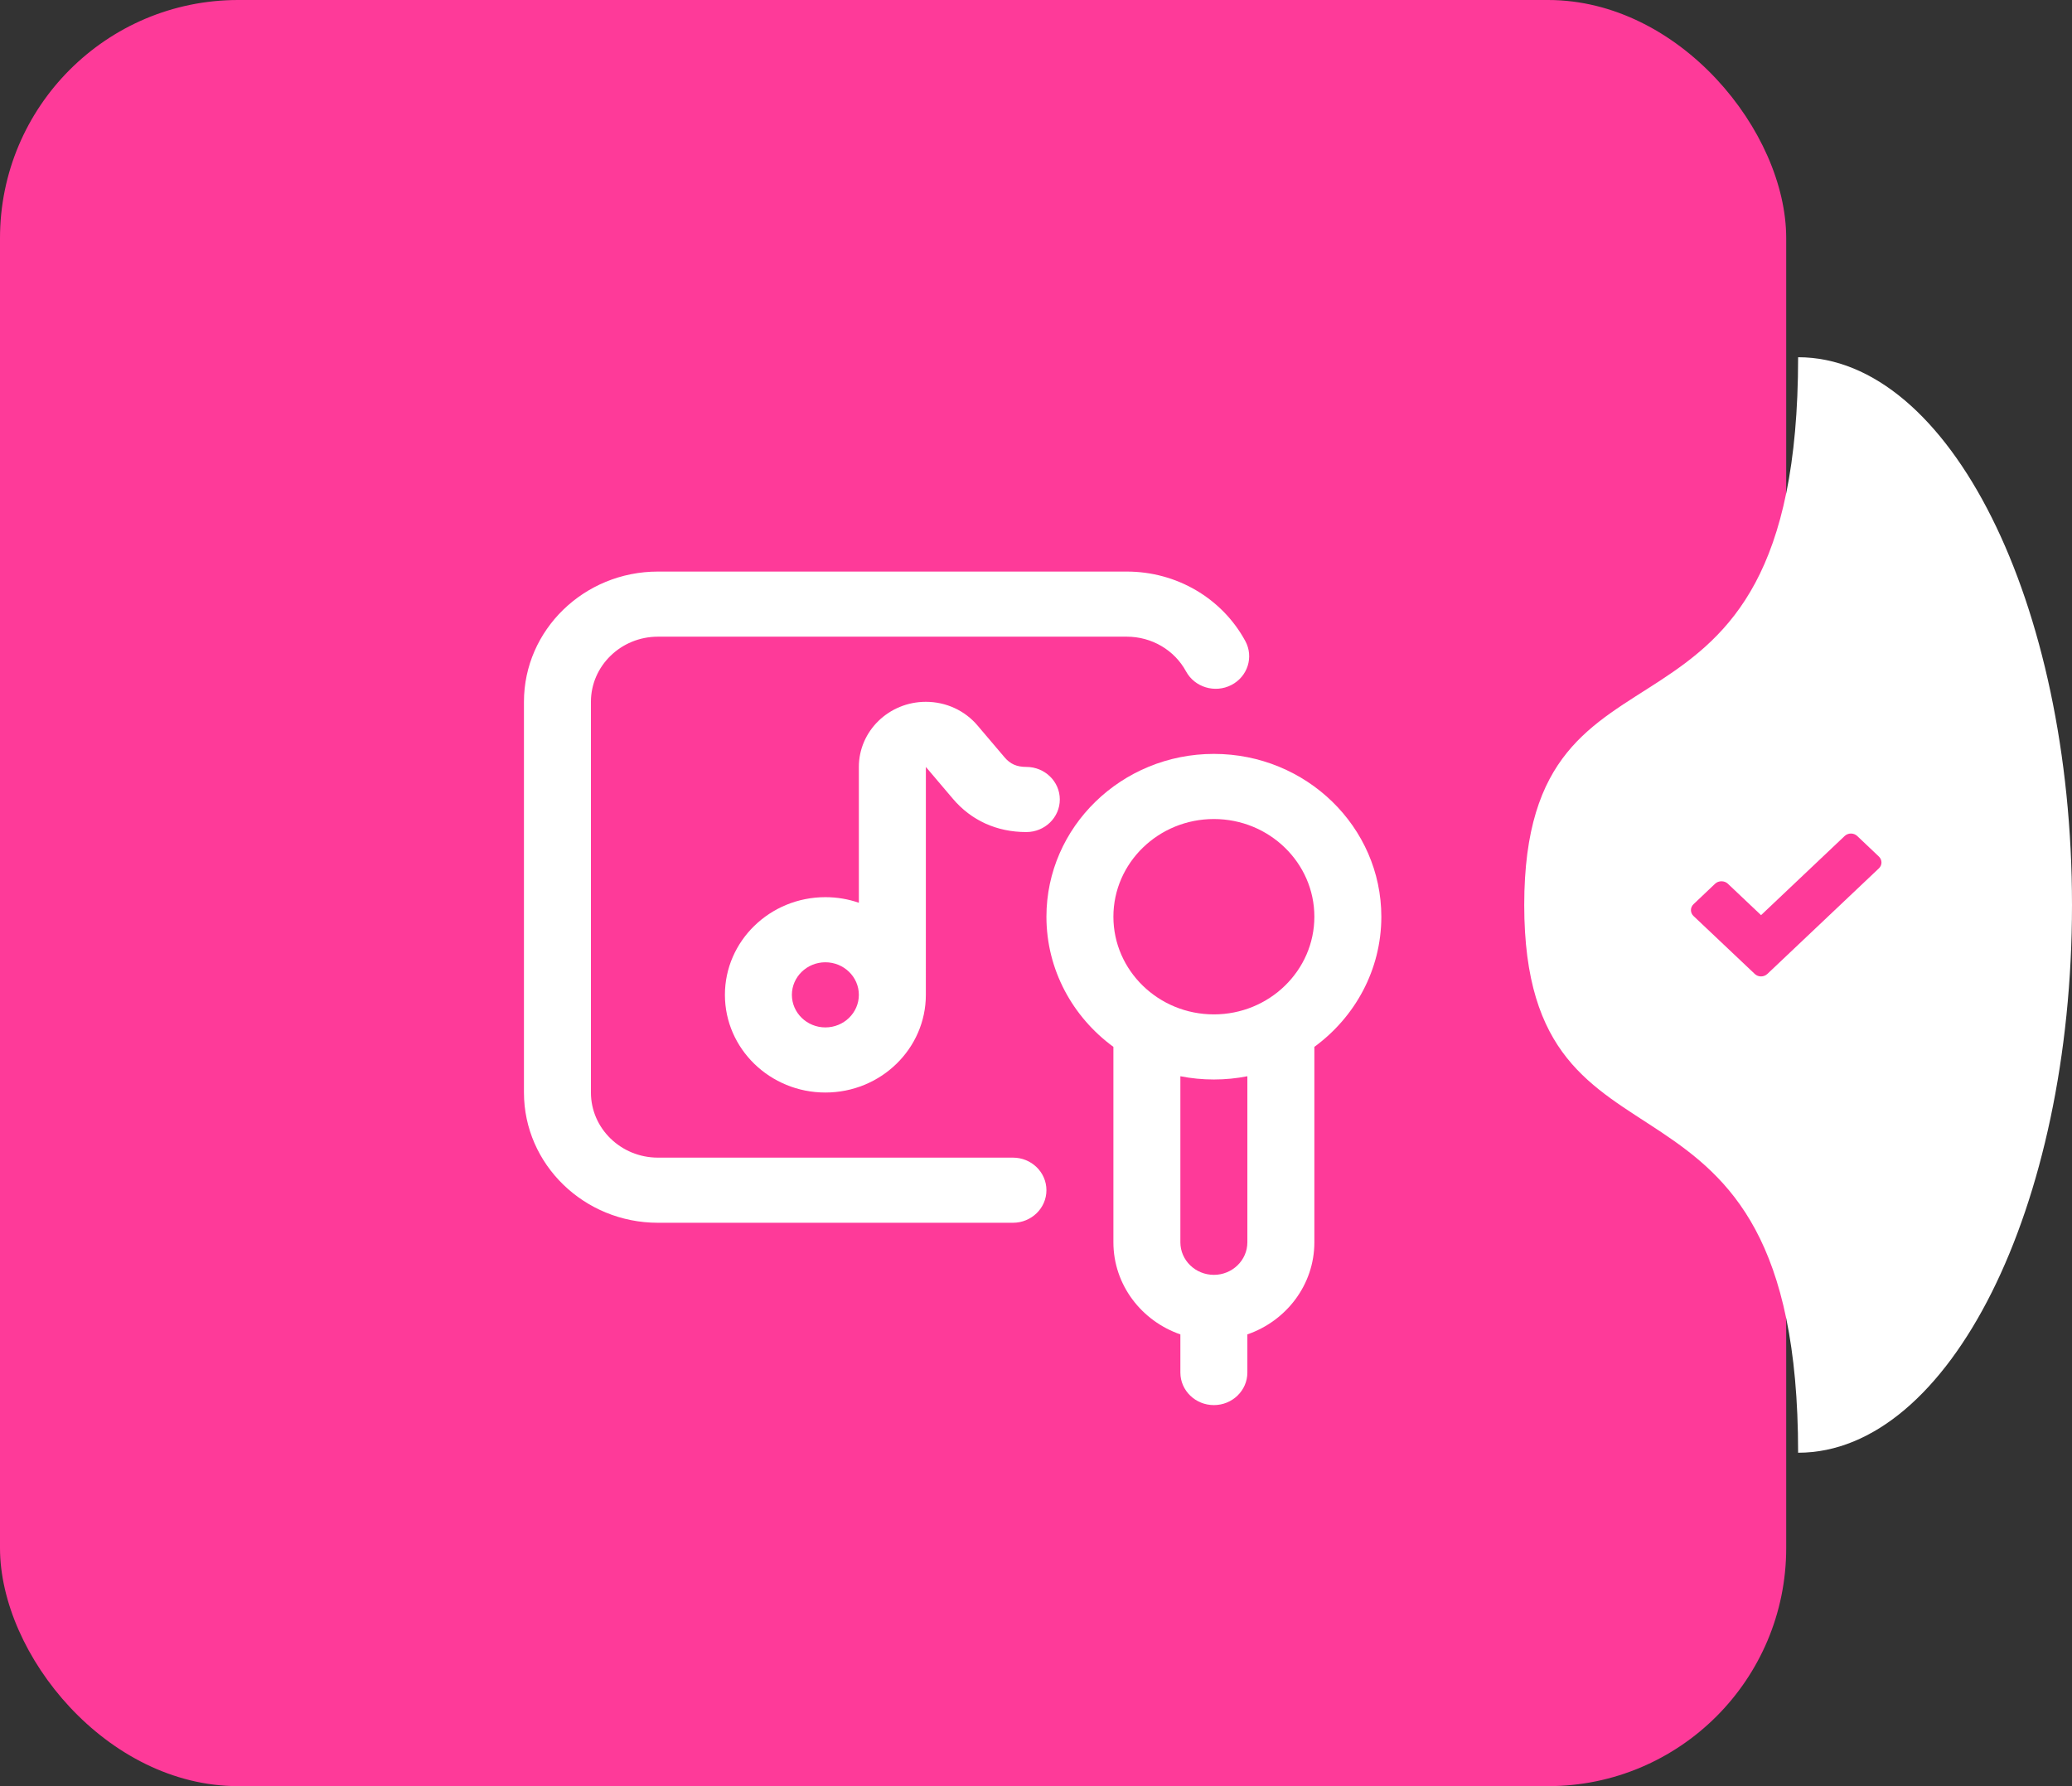
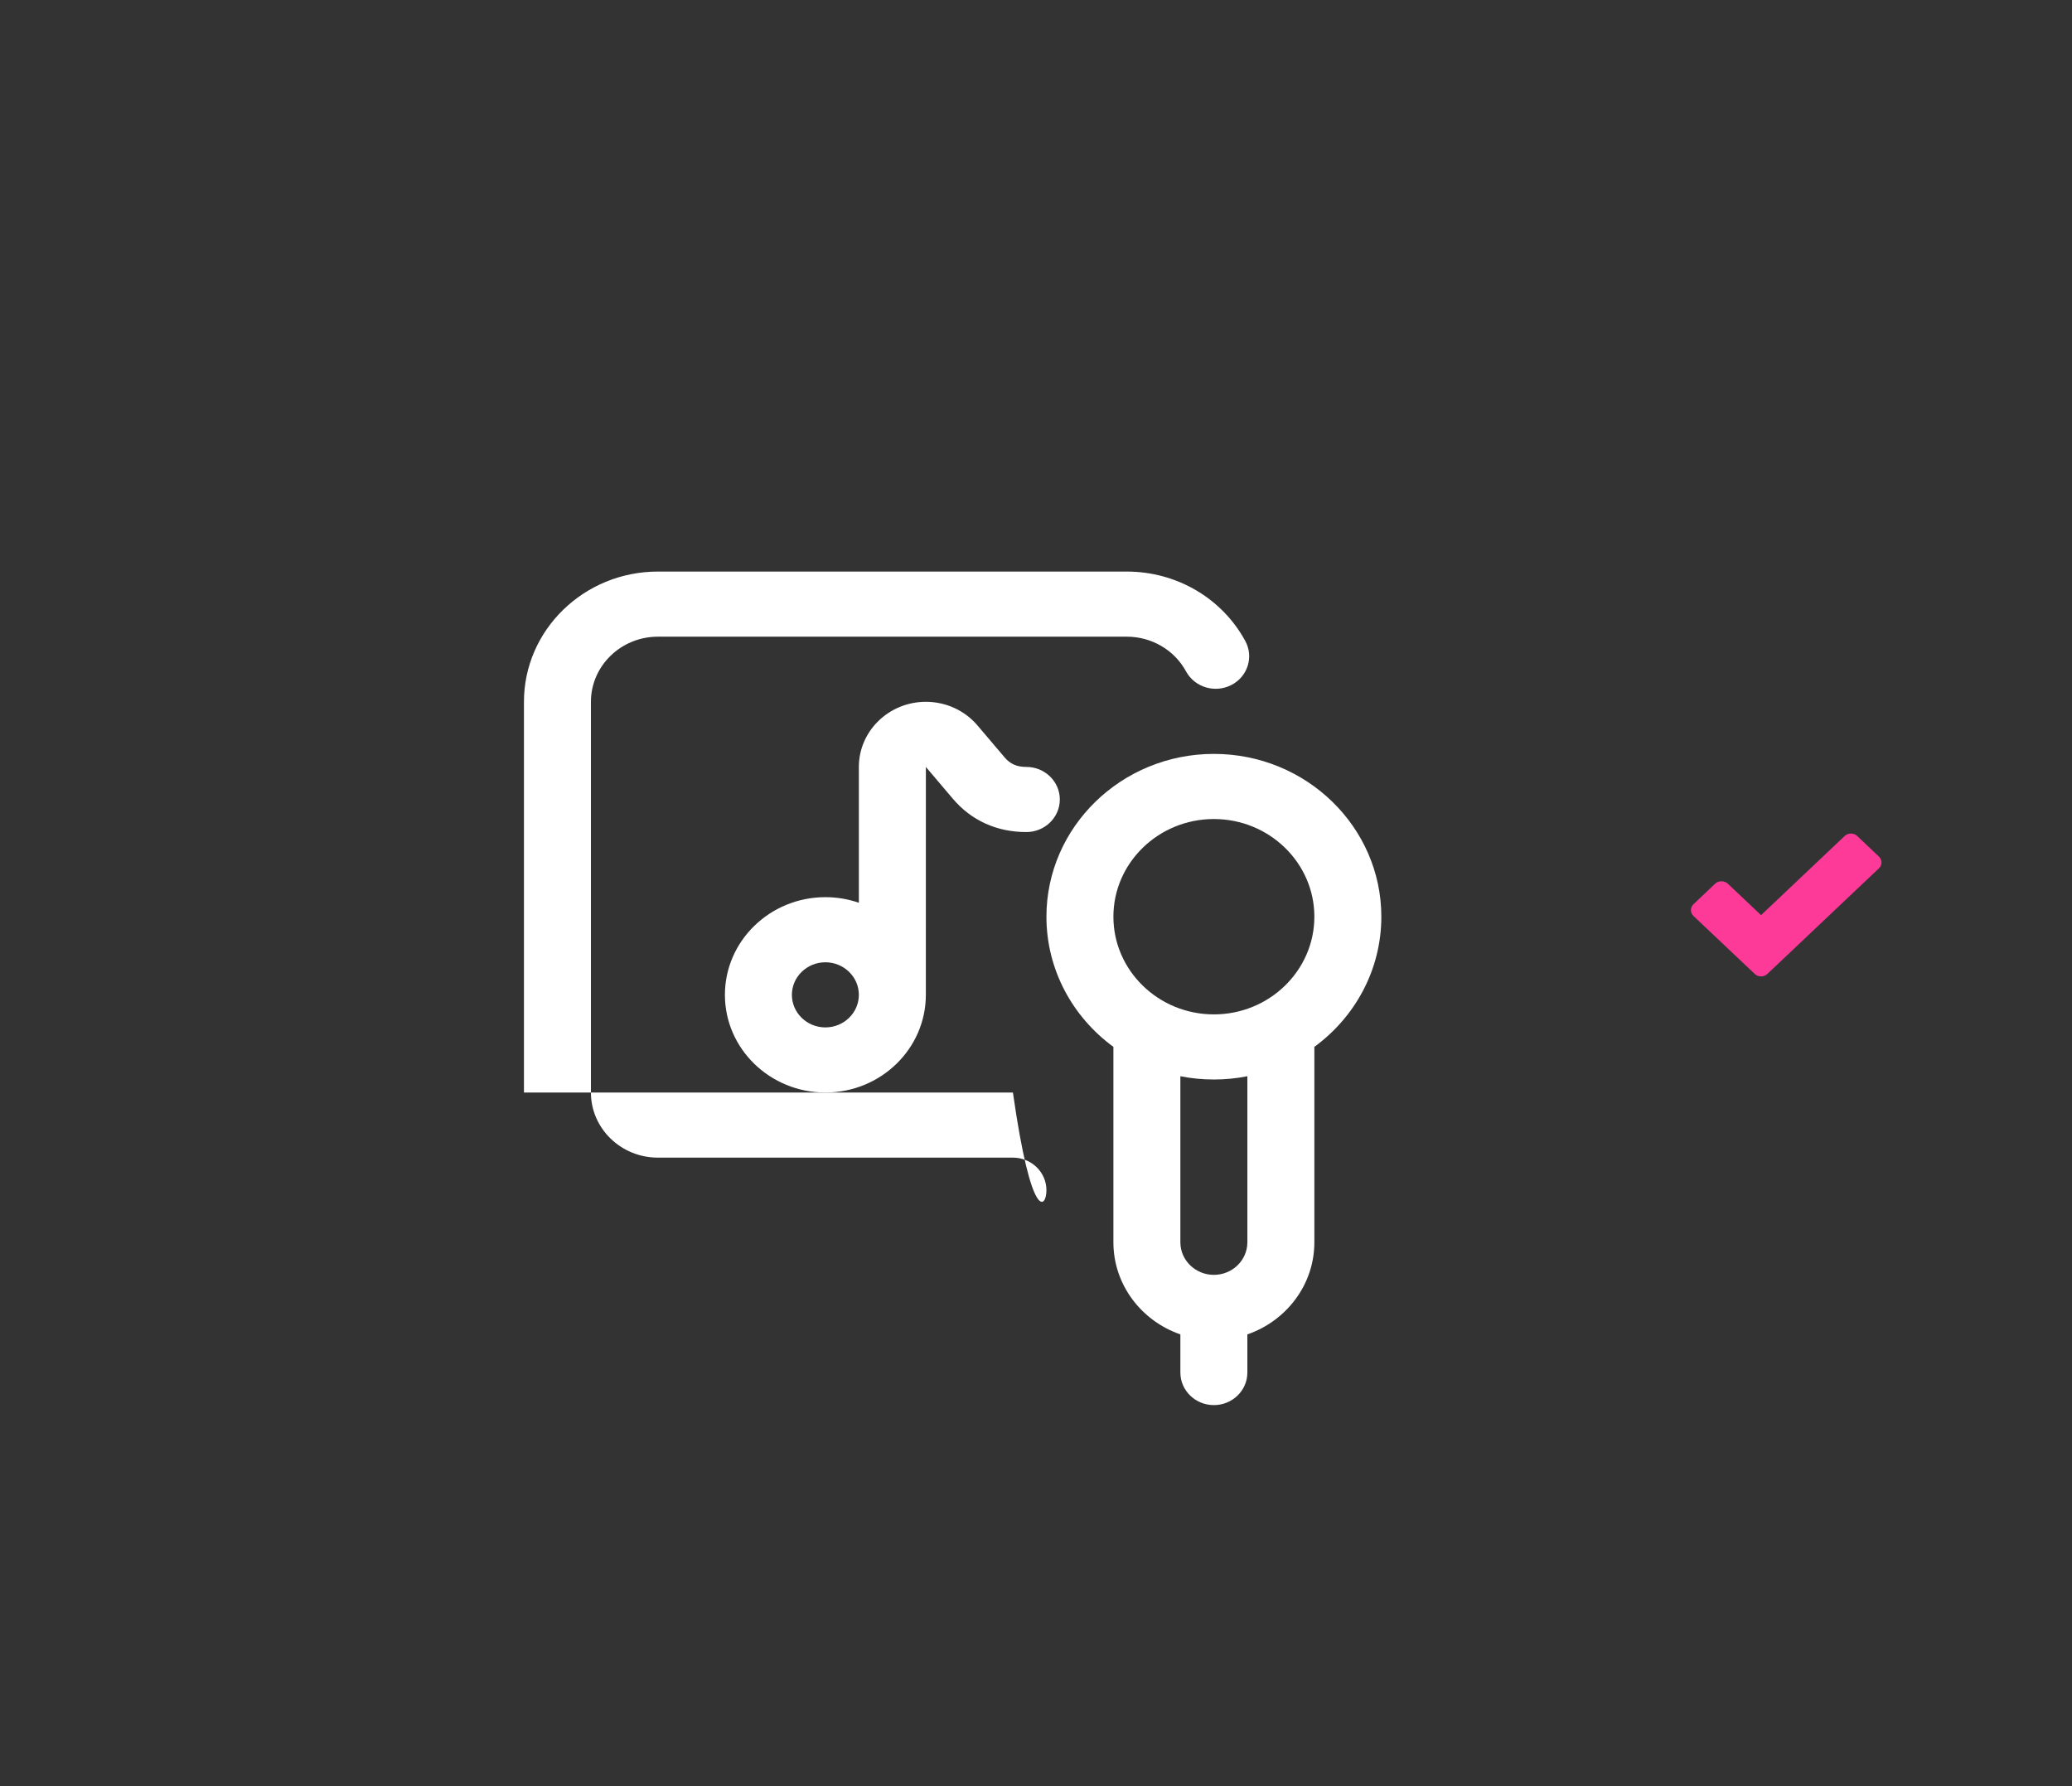
<svg xmlns="http://www.w3.org/2000/svg" width="87" height="75" viewBox="0 0 87 75" fill="none">
  <rect x="0" y="0" width="87" height="75" fill="#333333" stroke="none" />
-   <rect width="75" height="75" rx="10" fill="#FE3A99" />
  <path d="M43.094 32.203C42.692 32.203 42.418 32.082 42.177 31.797L41.045 30.464C40.509 29.831 39.718 29.469 38.875 29.469C37.324 29.469 36.062 30.695 36.062 32.203V37.907C35.622 37.755 35.149 37.672 34.656 37.672C32.33 37.672 30.438 39.512 30.438 41.773C30.438 44.035 32.33 45.875 34.656 45.875C36.983 45.875 38.875 44.035 38.875 41.773L38.876 32.204L40.007 33.537C40.784 34.453 41.852 34.938 43.094 34.938C43.87 34.938 44.5 34.325 44.5 33.57C44.5 32.815 43.87 32.203 43.094 32.203ZM34.656 43.141C33.881 43.141 33.25 42.527 33.25 41.773C33.25 41.02 33.881 40.406 34.656 40.406C35.432 40.406 36.062 41.02 36.062 41.773C36.062 42.527 35.432 43.141 34.656 43.141Z" fill="white" />
-   <path d="M42.531 48.609H27.625C26.074 48.609 24.812 47.383 24.812 45.875V29.469C24.812 27.961 26.074 26.734 27.625 26.734H47.312C48.358 26.734 49.312 27.294 49.801 28.194C50.164 28.861 51.015 29.117 51.702 28.764C52.389 28.411 52.651 27.584 52.288 26.916C51.31 25.117 49.404 24 47.312 24H27.625C24.523 24 22 26.453 22 29.469V45.875C22 48.891 24.523 51.344 27.625 51.344H42.531C43.308 51.344 43.938 50.732 43.938 49.977C43.938 49.221 43.308 48.609 42.531 48.609Z" fill="white" />
+   <path d="M42.531 48.609H27.625C26.074 48.609 24.812 47.383 24.812 45.875V29.469C24.812 27.961 26.074 26.734 27.625 26.734H47.312C48.358 26.734 49.312 27.294 49.801 28.194C50.164 28.861 51.015 29.117 51.702 28.764C52.389 28.411 52.651 27.584 52.288 26.916C51.31 25.117 49.404 24 47.312 24H27.625C24.523 24 22 26.453 22 29.469V45.875H42.531C43.308 51.344 43.938 50.732 43.938 49.977C43.938 49.221 43.308 48.609 42.531 48.609Z" fill="white" />
  <path d="M58 38.492C58 34.723 54.846 31.656 50.969 31.656C47.092 31.656 43.938 34.723 43.938 38.492C43.938 40.724 45.043 42.709 46.75 43.958V52.164C46.75 53.946 47.926 55.466 49.562 56.031V57.633C49.562 58.388 50.192 59 50.969 59C51.745 59 52.375 58.388 52.375 57.633V56.031C54.012 55.466 55.188 53.946 55.188 52.164V43.958C56.894 42.709 58 40.724 58 38.492ZM52.375 52.164C52.375 52.918 51.744 53.531 50.969 53.531C50.193 53.531 49.562 52.918 49.562 52.164V45.191C50.017 45.281 50.487 45.328 50.969 45.328C51.45 45.328 51.92 45.281 52.375 45.191V52.164ZM50.969 42.594C48.642 42.594 46.75 40.754 46.75 38.492C46.75 36.231 48.642 34.391 50.969 34.391C53.295 34.391 55.188 36.231 55.188 38.492C55.188 40.754 53.295 42.594 50.969 42.594Z" fill="white" />
-   <path d="M75.5 15C81.851 15 87 25.297 87 38C87 50.703 81.851 61 75.5 61C75.5 43.06 64 50.703 64 38C64 25.297 75.5 33.17 75.5 15Z" fill="white" />
  <path d="M77.982 35.104C77.912 35.038 77.818 35 77.718 35C77.618 35 77.524 35.038 77.454 35.104L73.944 38.427L72.546 37.104C72.406 36.972 72.158 36.972 72.018 37.104L71.11 37.966C70.963 38.105 70.963 38.328 71.11 38.465L73.68 40.896C73.752 40.965 73.847 41 73.944 41C74.038 41 74.133 40.965 74.208 40.896L78.89 36.464C79.037 36.328 79.037 36.104 78.89 35.965L77.982 35.104Z" fill="#FE3A99" />
</svg>